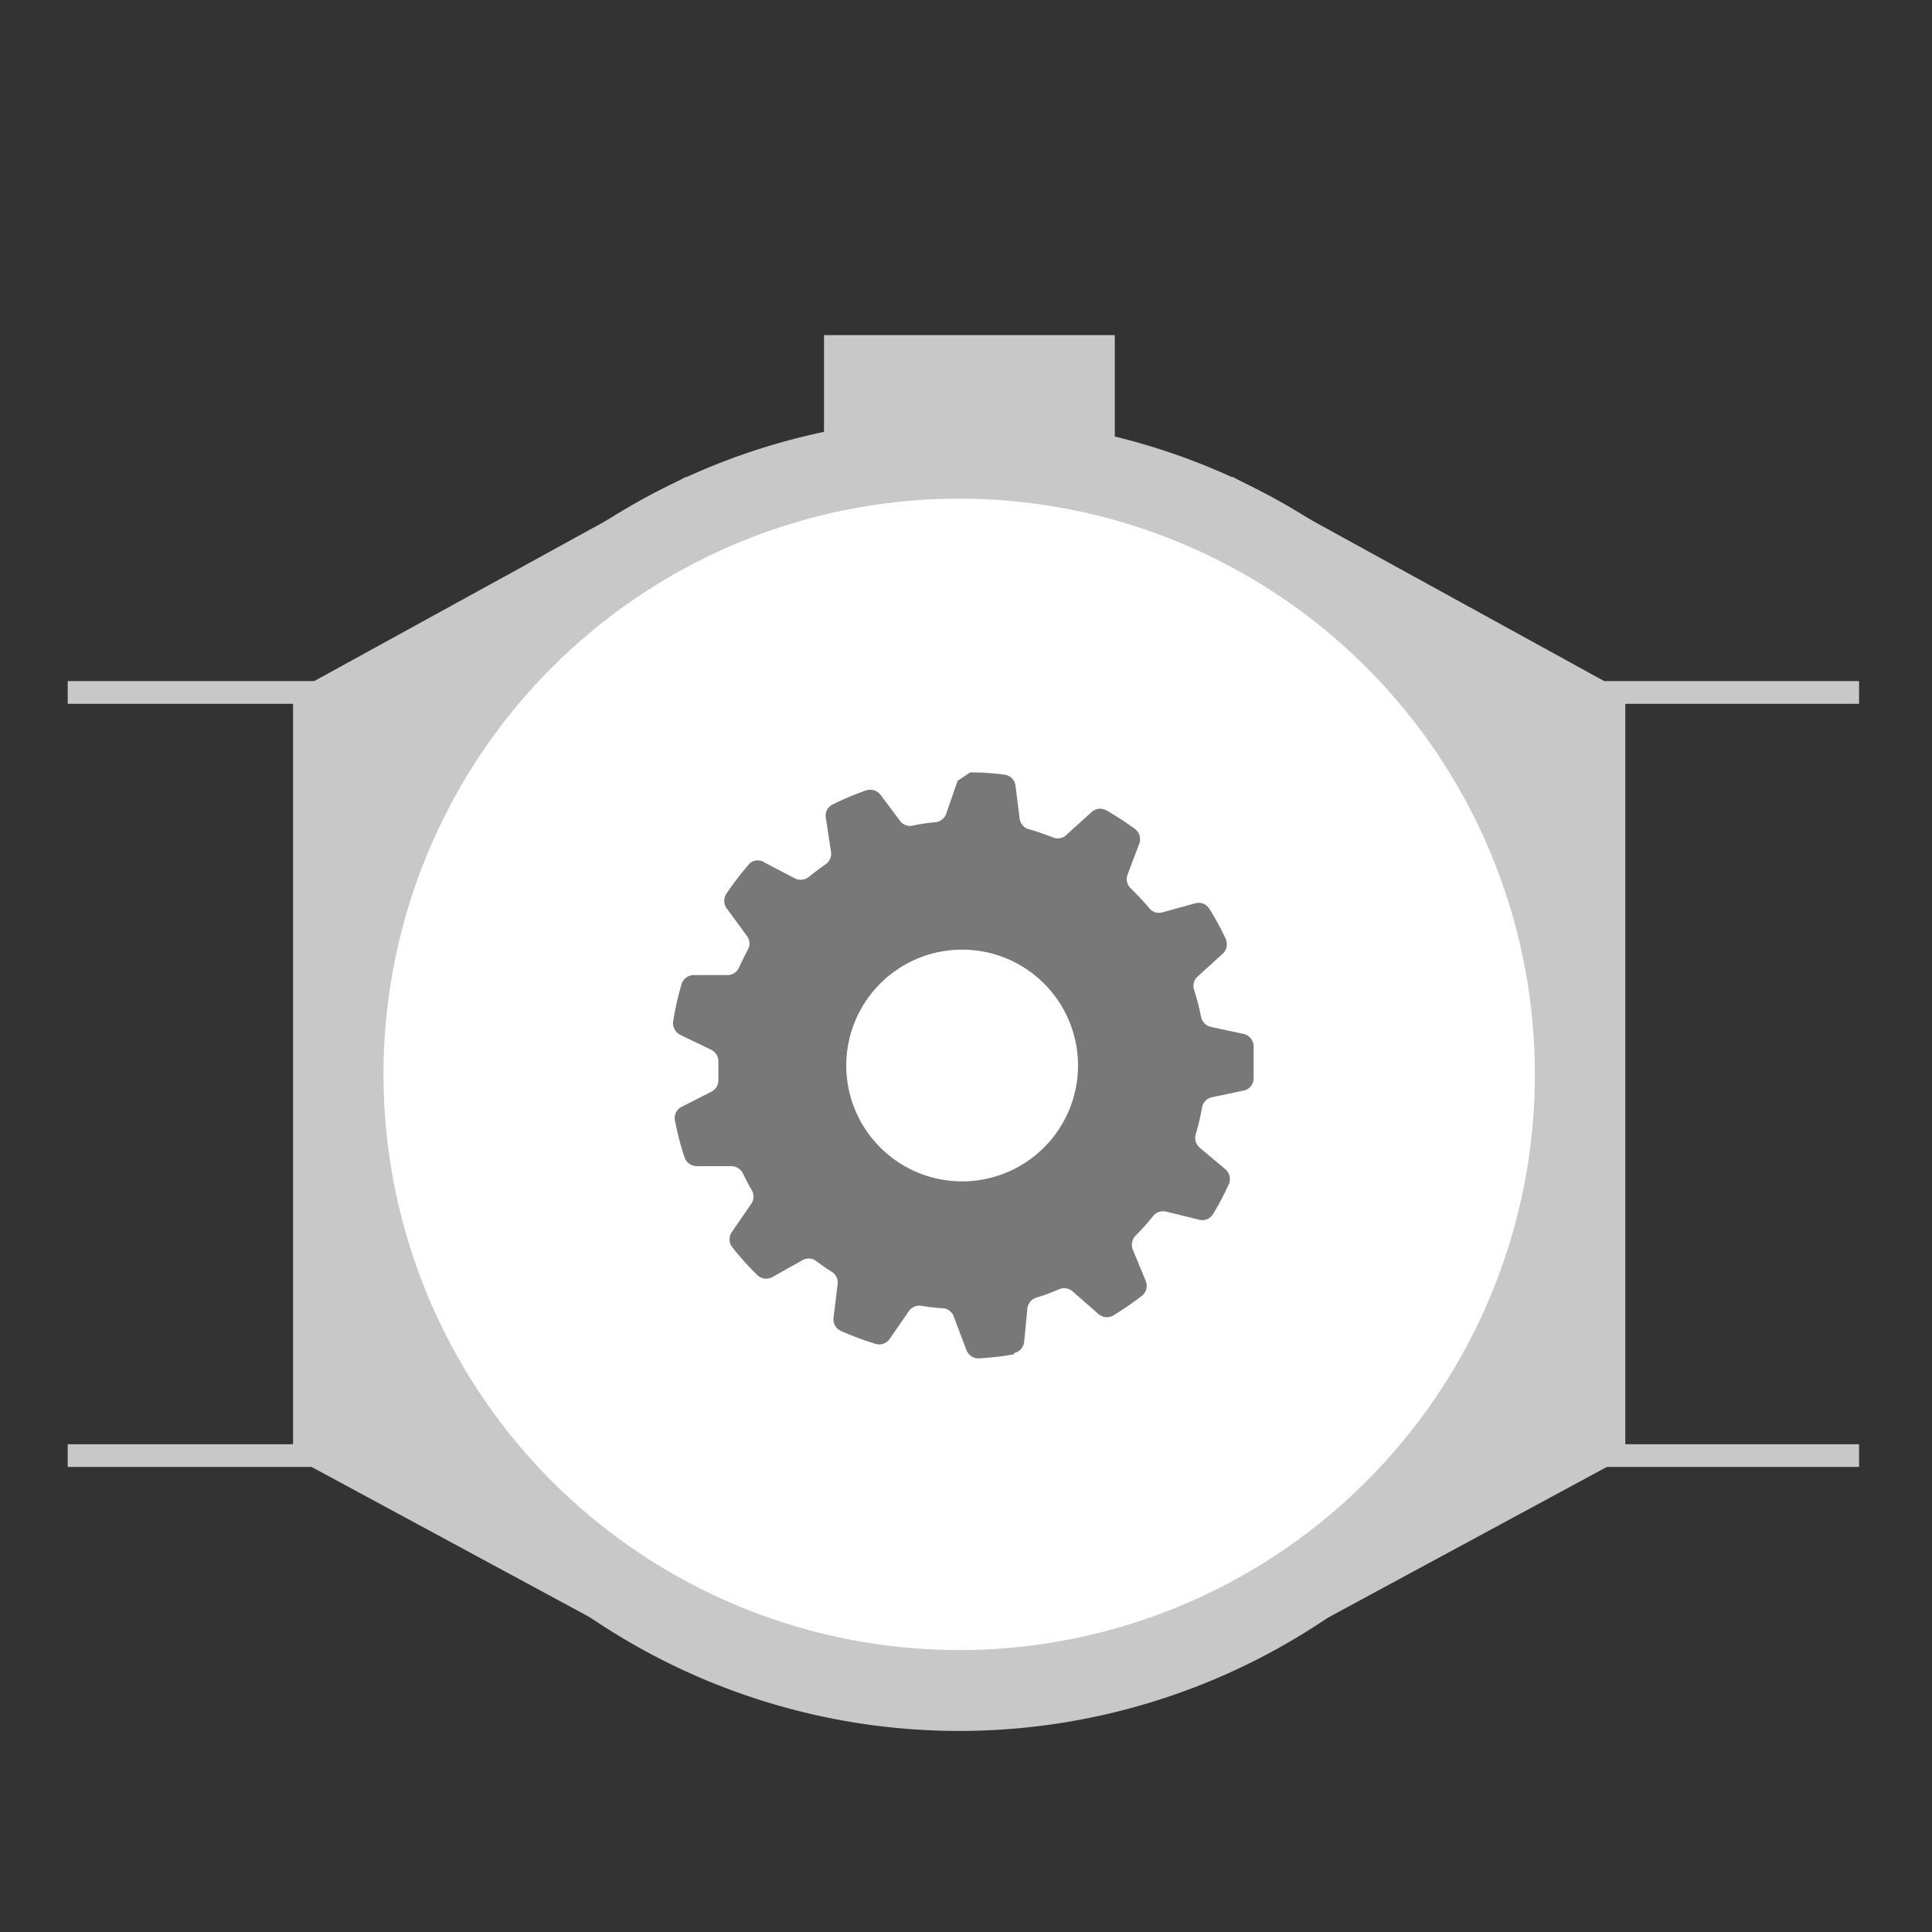
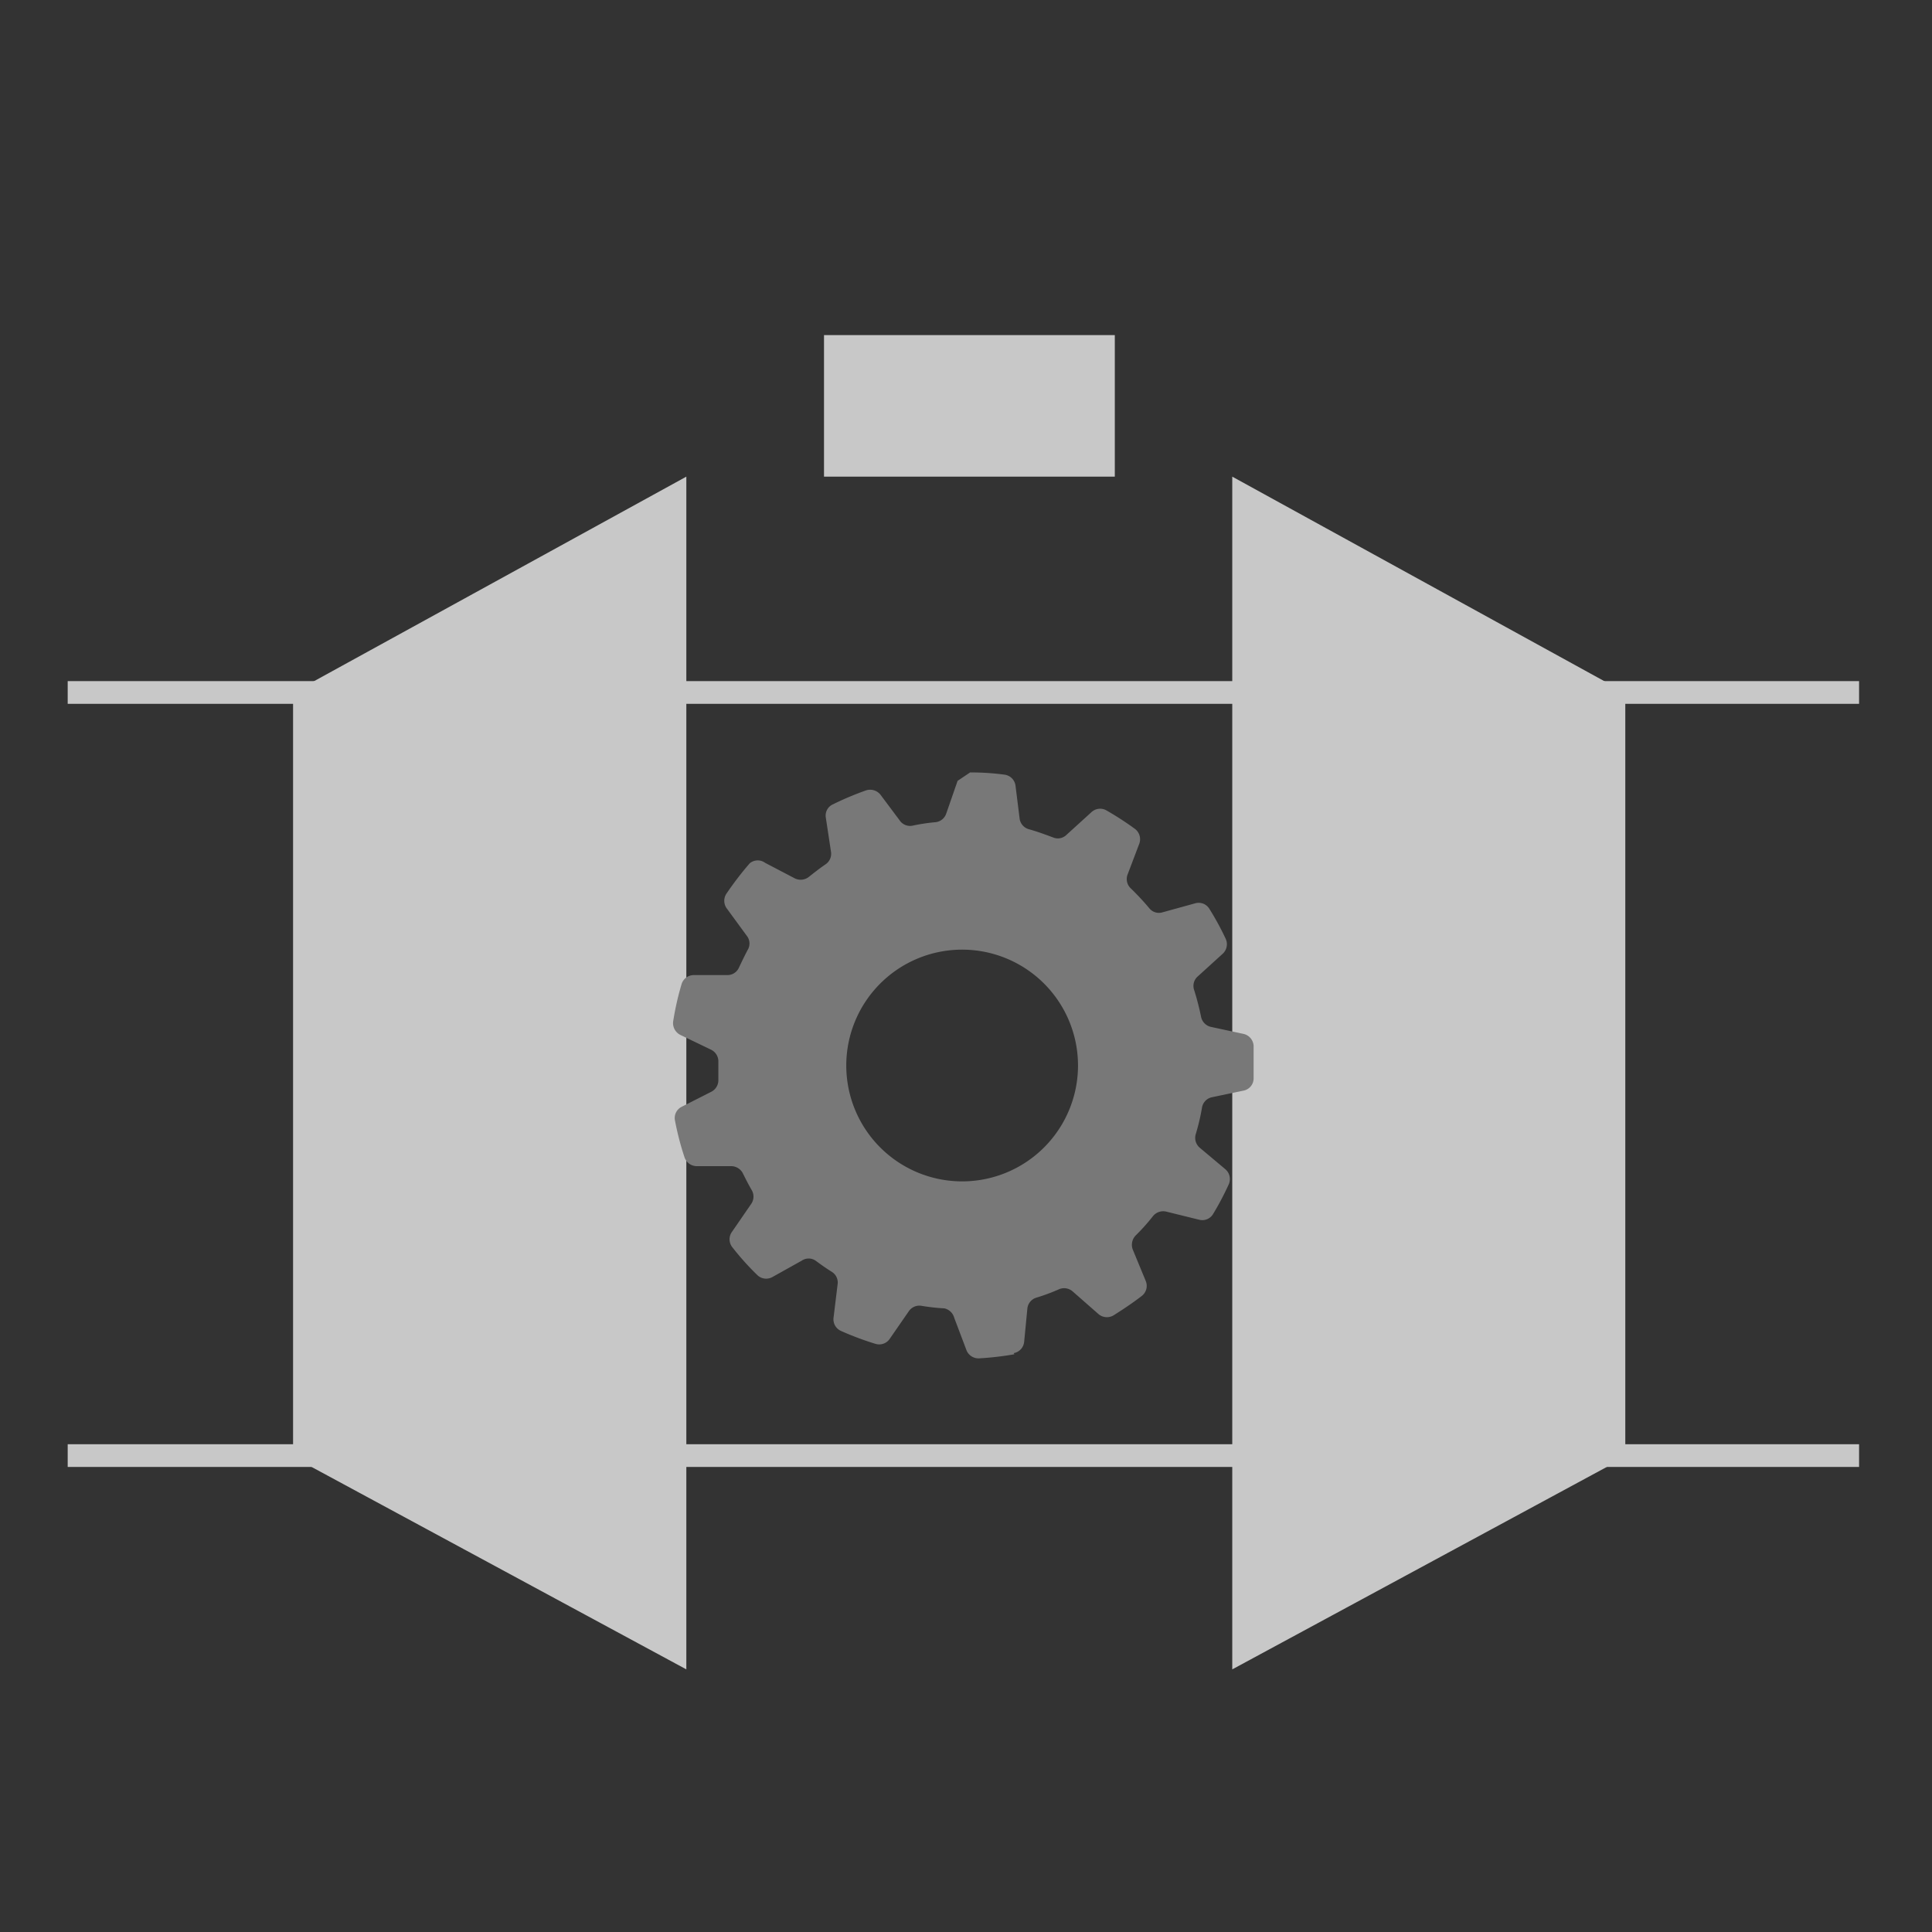
<svg xmlns="http://www.w3.org/2000/svg" id="Layer_1" data-name="Layer 1" viewBox="0 0 85.04 85.04">
  <rect x="0" y="0" width="85.04" height="85.04" fill="#333333" stroke="none" />
  <defs>
    <style>.cls-1{fill:#c8c8c8;}.cls-2,.cls-4{fill:none;stroke:#c8c8c8;}.cls-3{fill:#fff;}.cls-4{stroke-width:3.56px;}.cls-5{fill:#787878;}</style>
  </defs>
  <polygon class="cls-1" points="12.9 64.13 12.9 30.49 30.21 20.98 30.21 73.48 12.9 64.13" />
  <rect class="cls-1" x="36.27" y="14.75" width="12.8" height="6.23" />
  <polygon class="cls-1" points="71.54 64.13 71.54 30.49 54.24 20.98 54.24 73.48 71.54 64.13" />
  <line class="cls-2" x1="2.98" y1="30.48" x2="81.83" y2="30.48" />
  <line class="cls-2" x1="2.98" y1="64.07" x2="81.83" y2="64.07" />
-   <path class="cls-3" d="M15.1,47.29A27.12,27.12,0,1,1,42.22,74.41,27.12,27.12,0,0,1,15.1,47.29" />
-   <path class="cls-4" d="M15.1,47.29A27.12,27.12,0,1,1,42.22,74.41,27.12,27.12,0,0,1,15.1,47.29Z" />
  <path class="cls-5" d="M37.25,46.9a5.1,5.1,0,1,1,5.1,5.1,5.1,5.1,0,0,1-5.1-5.1m7.37,12.66a.56.56,0,0,0,.46-.5l.14-1.45a.56.56,0,0,1,.39-.49,8.38,8.38,0,0,0,1-.37.57.57,0,0,1,.6.09l1.14,1a.57.57,0,0,0,.66.06c.43-.27.85-.55,1.25-.86a.56.56,0,0,0,.17-.66L49.86,55a.59.59,0,0,1,.12-.61,8.93,8.93,0,0,0,.77-.86.58.58,0,0,1,.58-.2l1.46.36a.55.55,0,0,0,.61-.26,12.56,12.56,0,0,0,.69-1.31.57.57,0,0,0-.16-.66l-1.12-.94a.57.57,0,0,1-.18-.59,9.36,9.36,0,0,0,.28-1.19.56.56,0,0,1,.42-.44L54.76,48a.55.55,0,0,0,.42-.54c0-.41,0-1,0-1.42a.57.57,0,0,0-.44-.53l-1.44-.31a.57.57,0,0,1-.43-.43,11.72,11.72,0,0,0-.31-1.2.55.55,0,0,1,.16-.59l1.1-1a.57.57,0,0,0,.13-.66A12.27,12.27,0,0,0,53.23,40a.55.55,0,0,0-.62-.24l-1.45.4a.54.54,0,0,1-.57-.18,11.38,11.38,0,0,0-.82-.88.56.56,0,0,1-.14-.6l.52-1.37a.57.57,0,0,0-.2-.65,13.38,13.38,0,0,0-1.25-.81.56.56,0,0,0-.66.08l-1.1,1a.54.54,0,0,1-.59.11c-.35-.13-.7-.26-1.06-.36a.56.56,0,0,1-.41-.47l-.18-1.44a.56.56,0,0,0-.47-.49A11,11,0,0,0,42.7,34l-.55.37-.5,1.44a.56.56,0,0,1-.47.38,8.31,8.31,0,0,0-1,.15.55.55,0,0,1-.58-.23L38.77,35a.58.58,0,0,0-.65-.21,13.47,13.47,0,0,0-1.47.62.54.54,0,0,0-.3.58l.23,1.52a.56.56,0,0,1-.25.54c-.25.17-.49.36-.73.55a.58.58,0,0,1-.62.06l-1.3-.68A.55.55,0,0,0,33,38,14.13,14.13,0,0,0,32,39.3.57.57,0,0,0,32,40l.9,1.23a.55.55,0,0,1,0,.6c-.13.25-.25.5-.37.75a.55.55,0,0,1-.51.34H30.53a.56.56,0,0,0-.53.4,12.59,12.59,0,0,0-.37,1.64.58.58,0,0,0,.31.59l1.37.66a.57.57,0,0,1,.31.51c0,.24,0,.56,0,.82a.57.57,0,0,1-.3.51L30,48.72a.55.55,0,0,0-.29.6,12.41,12.41,0,0,0,.42,1.62.57.57,0,0,0,.55.39l1.5,0a.58.58,0,0,1,.52.32c.12.24.24.48.38.72a.57.57,0,0,1,0,.6l-.86,1.25a.56.56,0,0,0,0,.66,11.84,11.84,0,0,0,1.11,1.24.56.56,0,0,0,.67.09l1.29-.72a.54.54,0,0,1,.61,0c.23.17.47.34.71.49a.55.55,0,0,1,.26.54L36.69,58a.56.56,0,0,0,.32.58,13.18,13.18,0,0,0,1.52.57.56.56,0,0,0,.64-.23L40,57.72a.56.56,0,0,1,.57-.24c.31.05.63.09,1,.11A.58.58,0,0,1,42,58l.54,1.43a.57.57,0,0,0,.56.36,13.37,13.37,0,0,0,1.55-.18" />
</svg>